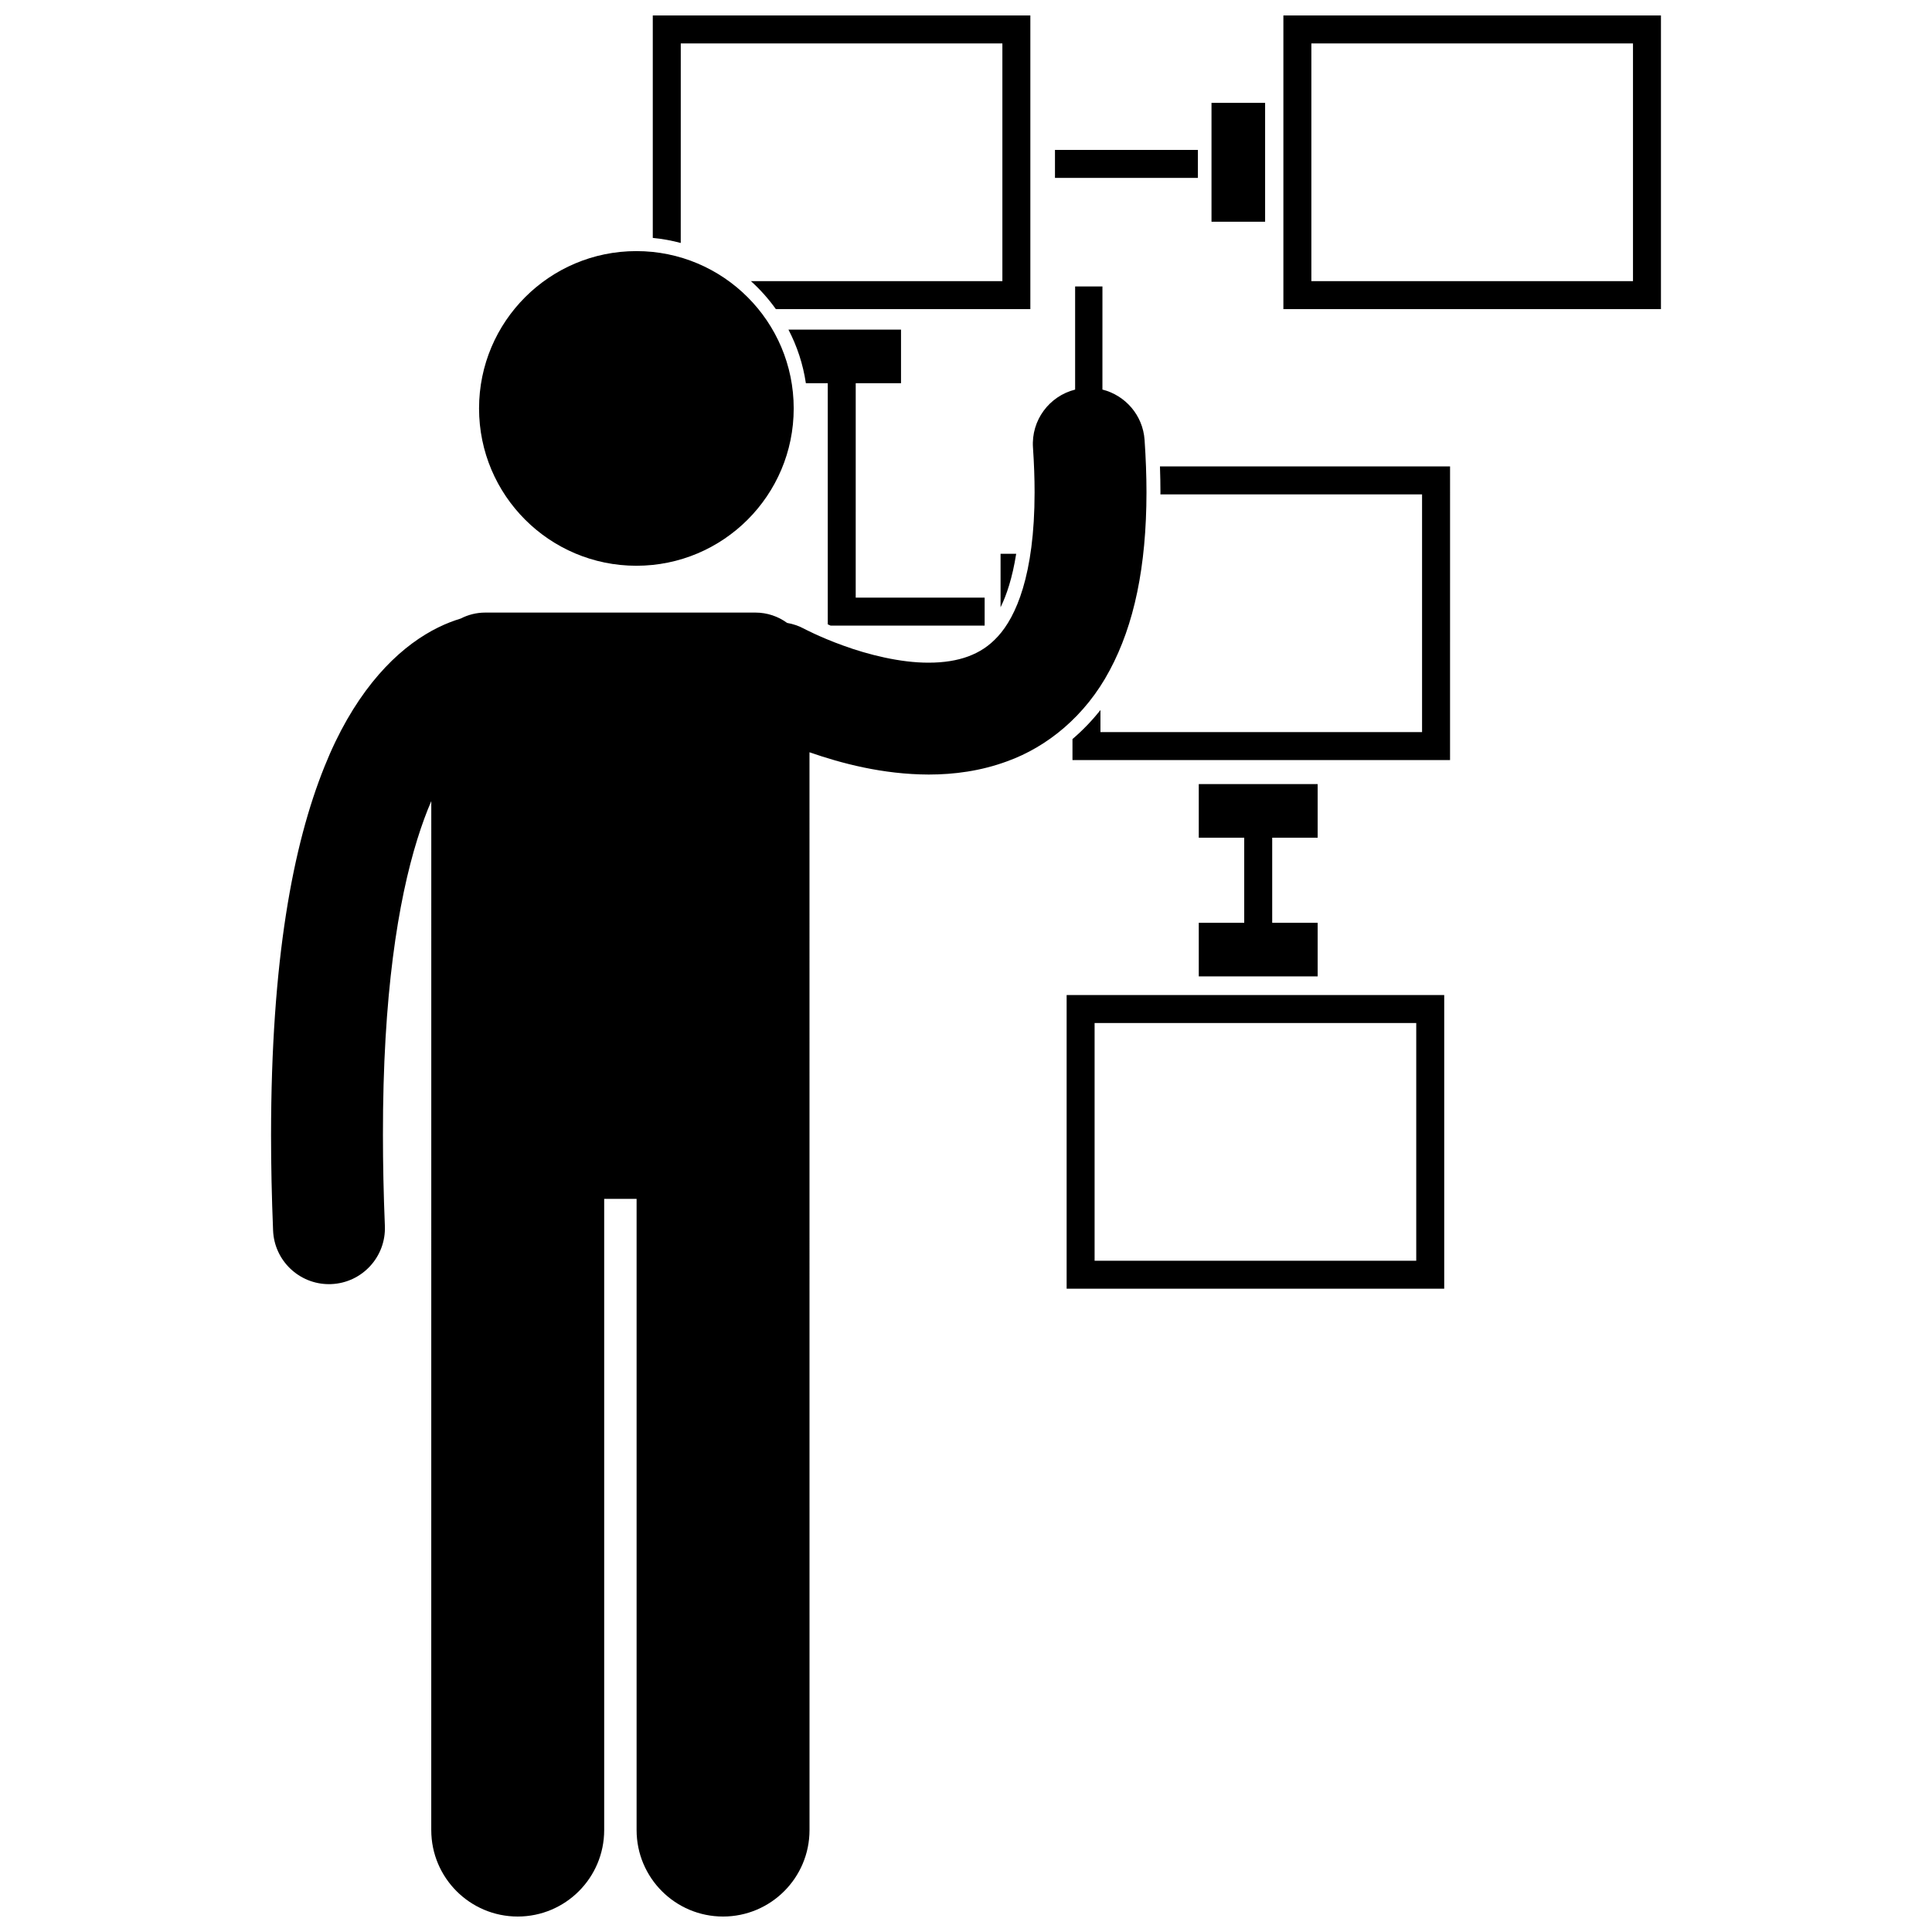
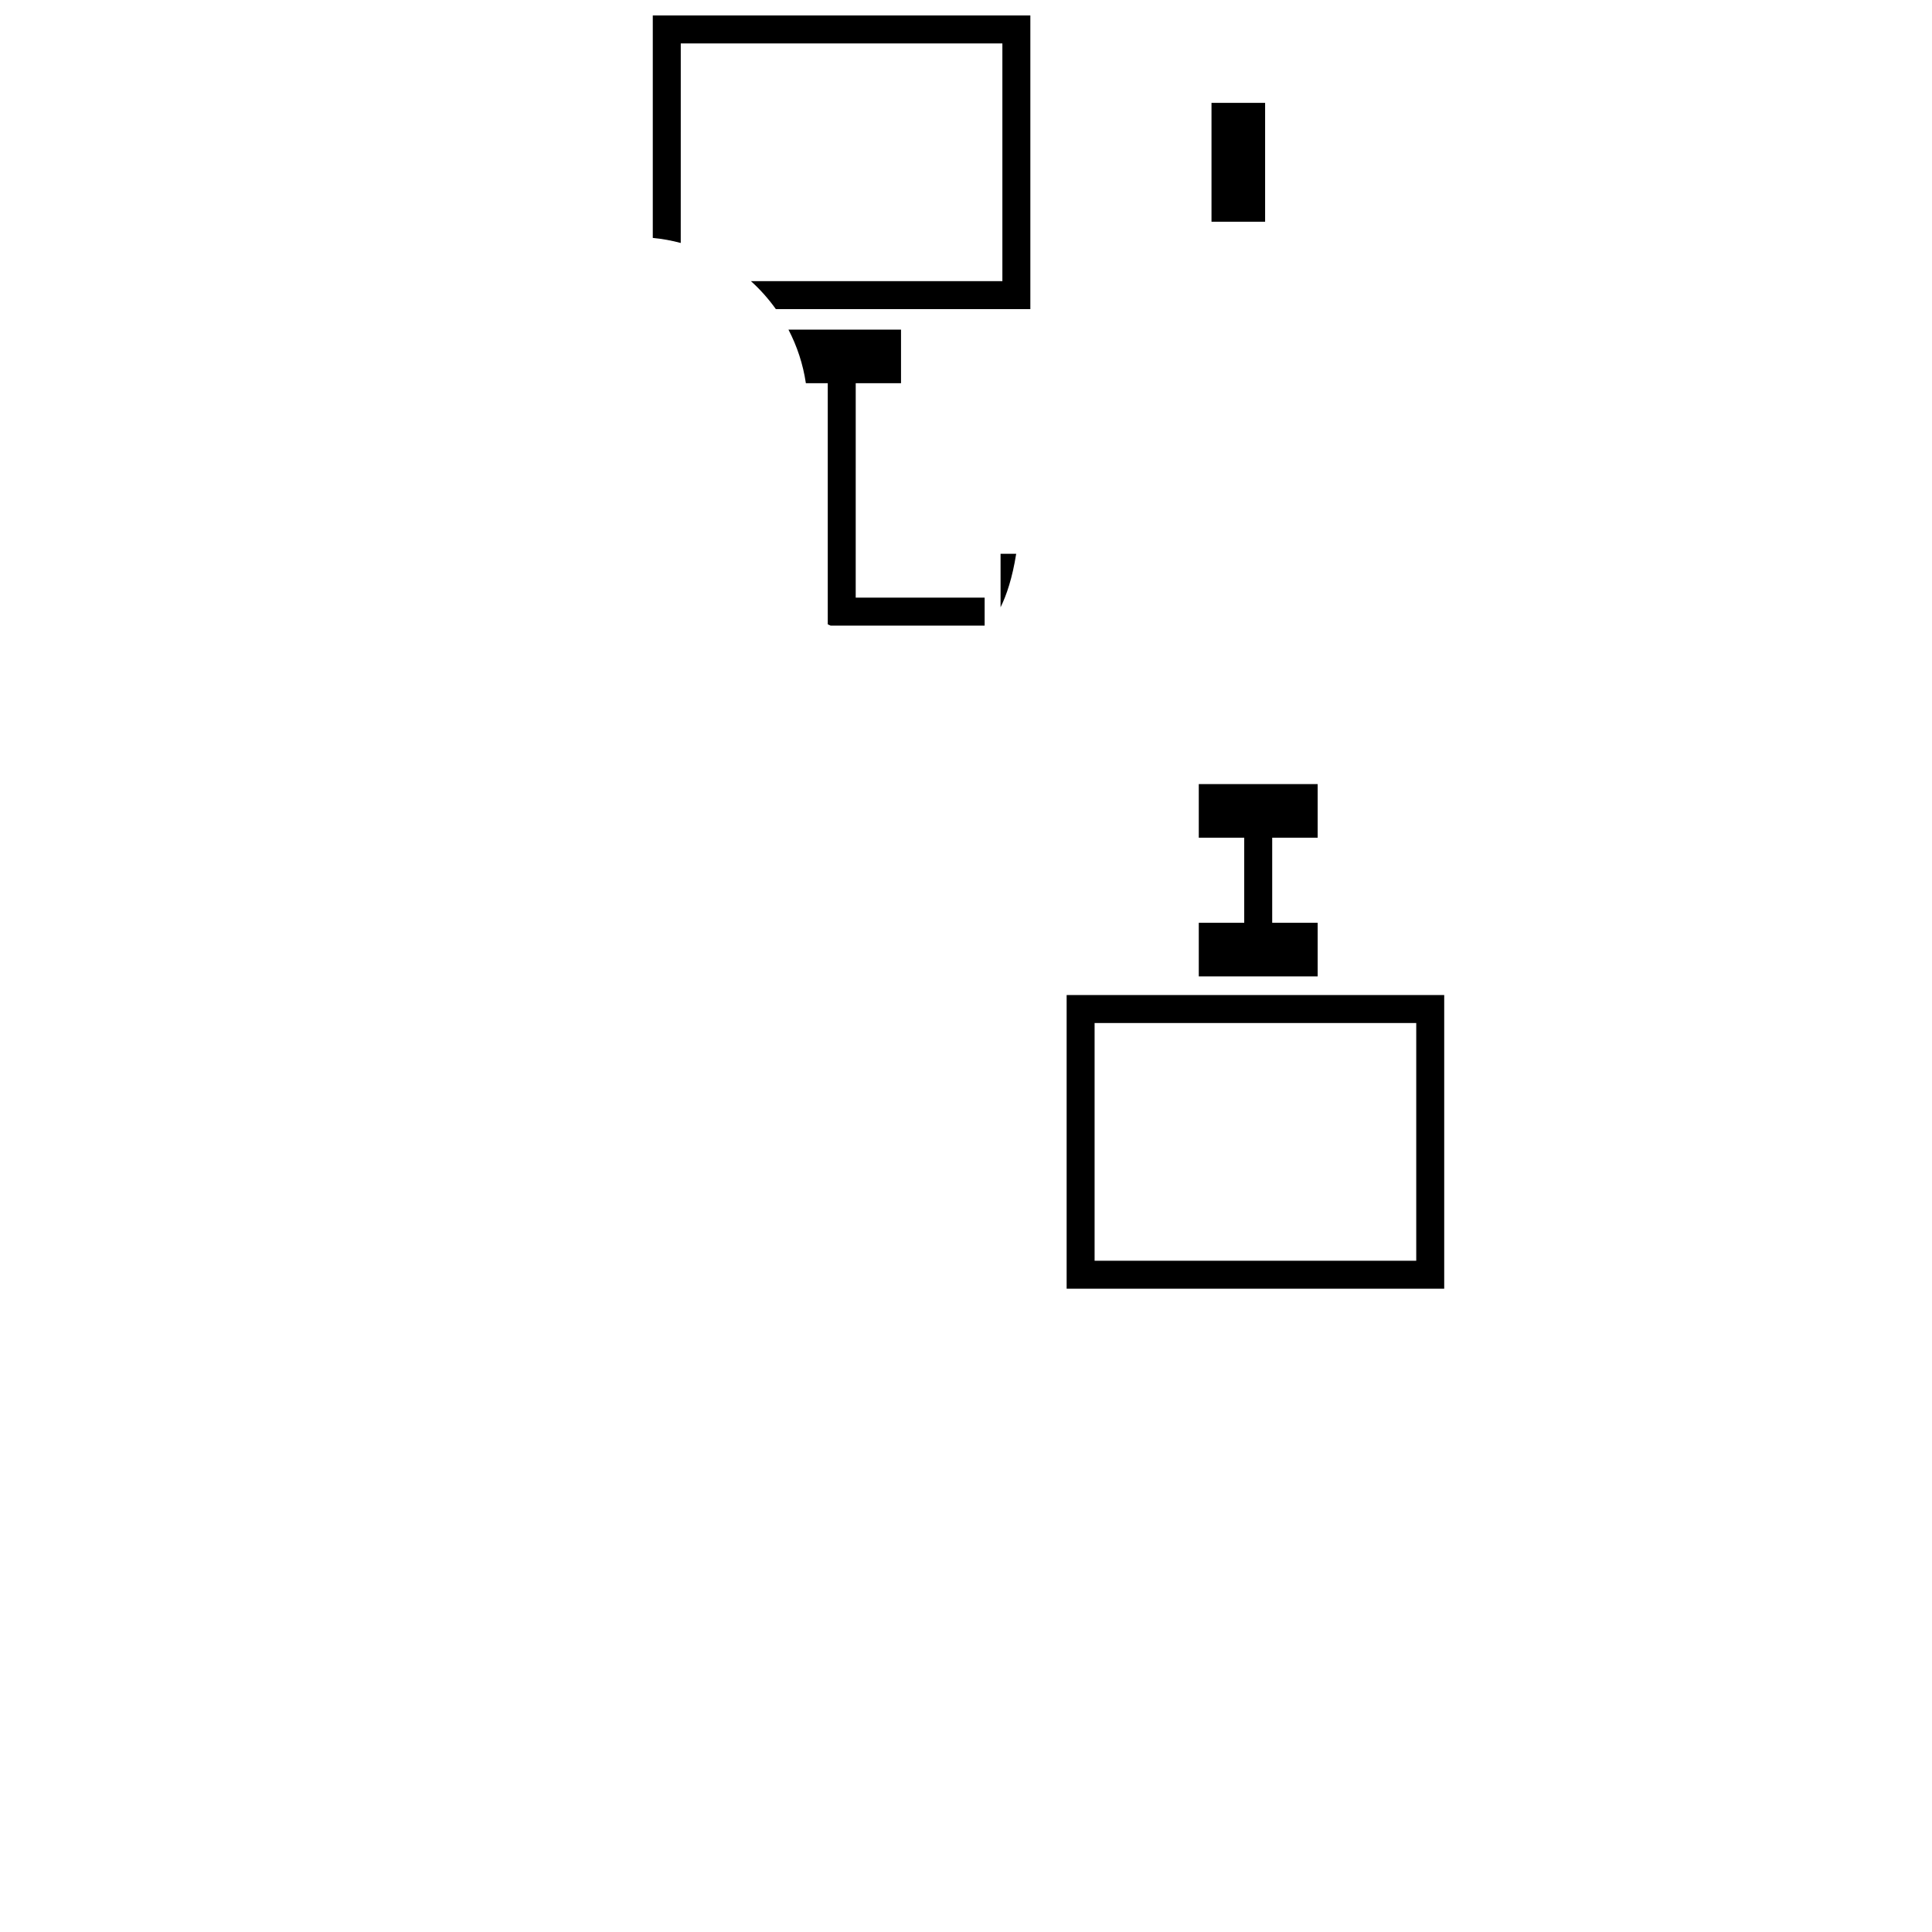
<svg xmlns="http://www.w3.org/2000/svg" width="800px" height="800px" version="1.1" viewBox="144 144 512 512">
  <defs>
    <clipPath id="c">
      <path d="m316 148.09h102v77.906h-102z" />
    </clipPath>
    <clipPath id="b">
-       <path d="m484 148.09h101v77.906h-101z" />
-     </clipPath>
+       </clipPath>
    <clipPath id="a">
-       <path d="m215 219h233v432.9h-233z" />
-     </clipPath>
+       </clipPath>
  </defs>
  <g clip-path="url(#c)">
    <path d="m324.41 155.51h85.23v62.996h-66.637c2.465 2.219 4.676 4.707 6.609 7.414h67.441v-77.824h-100.06v58.953c2.535 0.242 5.012 0.695 7.41 1.34z" />
  </g>
-   <path d="m451.53 274.47c0 0.188-0.012 0.359-0.012 0.547h69.344v62.996h-85.23v-5.852c-2.238 2.828-4.723 5.402-7.414 7.699v5.566h100.06l0.004-77.824h-76.879c0.082 2.344 0.125 4.641 0.129 6.867z" />
  <path d="m409.16 290.76v14.18c1.582-3.203 3.129-7.773 4.141-14.18z" />
  <path d="m426.67 485.52h100.06v-77.824h-100.06zm7.41-70.41h85.238v63h-85.238z" />
  <path d="m461.69 388.55v14.203h31.504v-14.203h-12.047v-22.551h12.047v-14.207h-31.504v14.207h12.043v22.551z" />
  <path d="m404.94 309.79v-7.41l-34.168-0.004 0.004-56.82h12.004v-14.207h-29.832c2.277 4.371 3.867 9.152 4.617 14.207h5.801v63.906c0.254 0.109 0.504 0.223 0.758 0.332z" />
  <g clip-path="url(#b)">
    <path d="m484.11 225.92h100.06v-77.824h-100.06zm7.414-70.414h85.234v62.996h-85.234z" />
  </g>
  <path d="m465.06 171.26h14.207v31.5h-14.207z" />
-   <path d="m423.58 183.73h37.875v7.414h-37.875z" />
  <g clip-path="url(#a)">
    <path d="m258.29 628.99c0 12.652 10.262 22.91 22.91 22.91 12.652 0 22.914-10.258 22.914-22.91v-167.28h8.59v167.28c0 12.652 10.262 22.91 22.91 22.91 12.652 0 22.914-10.258 22.914-22.91l-0.008-285.63c8.379 2.914 19.359 5.867 31.613 5.902 6.66-0.004 13.75-0.914 20.789-3.516 10.57-3.805 20.73-11.98 27.145-24.082 6.496-12.094 9.742-27.496 9.762-47.195-0.004-4.406-0.172-9.023-0.504-13.883-0.453-6.562-5.117-11.824-11.172-13.348l0.004-27.324h-7.238v27.332c-6.832 1.711-11.672 8.105-11.168 15.383 0.289 4.238 0.426 8.188 0.426 11.844-0.004 22.039-5.012 33.031-9.688 38.141-2.394 2.637-4.871 4.195-7.871 5.332-2.988 1.113-6.551 1.672-10.484 1.668-7.508 0.039-16.145-2.144-22.609-4.508-3.242-1.16-5.953-2.34-7.793-3.195-0.922-0.43-1.625-0.773-2.066-0.992-0.219-0.113-0.375-0.195-0.465-0.238-0.02-0.012-0.035-0.023-0.043-0.031-0.004 0-0.008-0.004-0.012-0.004h-0.008v-0.004-0.004h-0.016c-1.449-0.785-2.977-1.289-4.519-1.555-2.363-1.719-5.262-2.742-8.406-2.742h-71.586c-2.352 0-4.566 0.578-6.523 1.582-1.859 0.57-3.867 1.32-5.996 2.375-1.109 0.539-2.234 1.164-3.367 1.855-9.332 5.672-19.355 16.555-26.73 35-8.363 20.754-14.137 51.191-14.164 97.648 0 7.949 0.176 16.363 0.539 25.293 0.324 7.973 6.894 14.219 14.801 14.219 0.203 0 0.406-0.004 0.613-0.012 8.18-0.332 14.543-7.234 14.211-15.414-0.352-8.551-0.512-16.566-0.512-24.086-0.047-37.168 4.035-62.074 9.105-78.367 1.195-3.836 2.441-7.211 3.707-10.137l-0.008 272.69z" />
  </g>
-   <path d="m354.34 252.24c0 23.023-18.668 41.691-41.691 41.691-23.027 0-41.695-18.668-41.695-41.691 0-23.027 18.668-41.695 41.695-41.695 23.023 0 41.691 18.668 41.691 41.695" />
</svg>